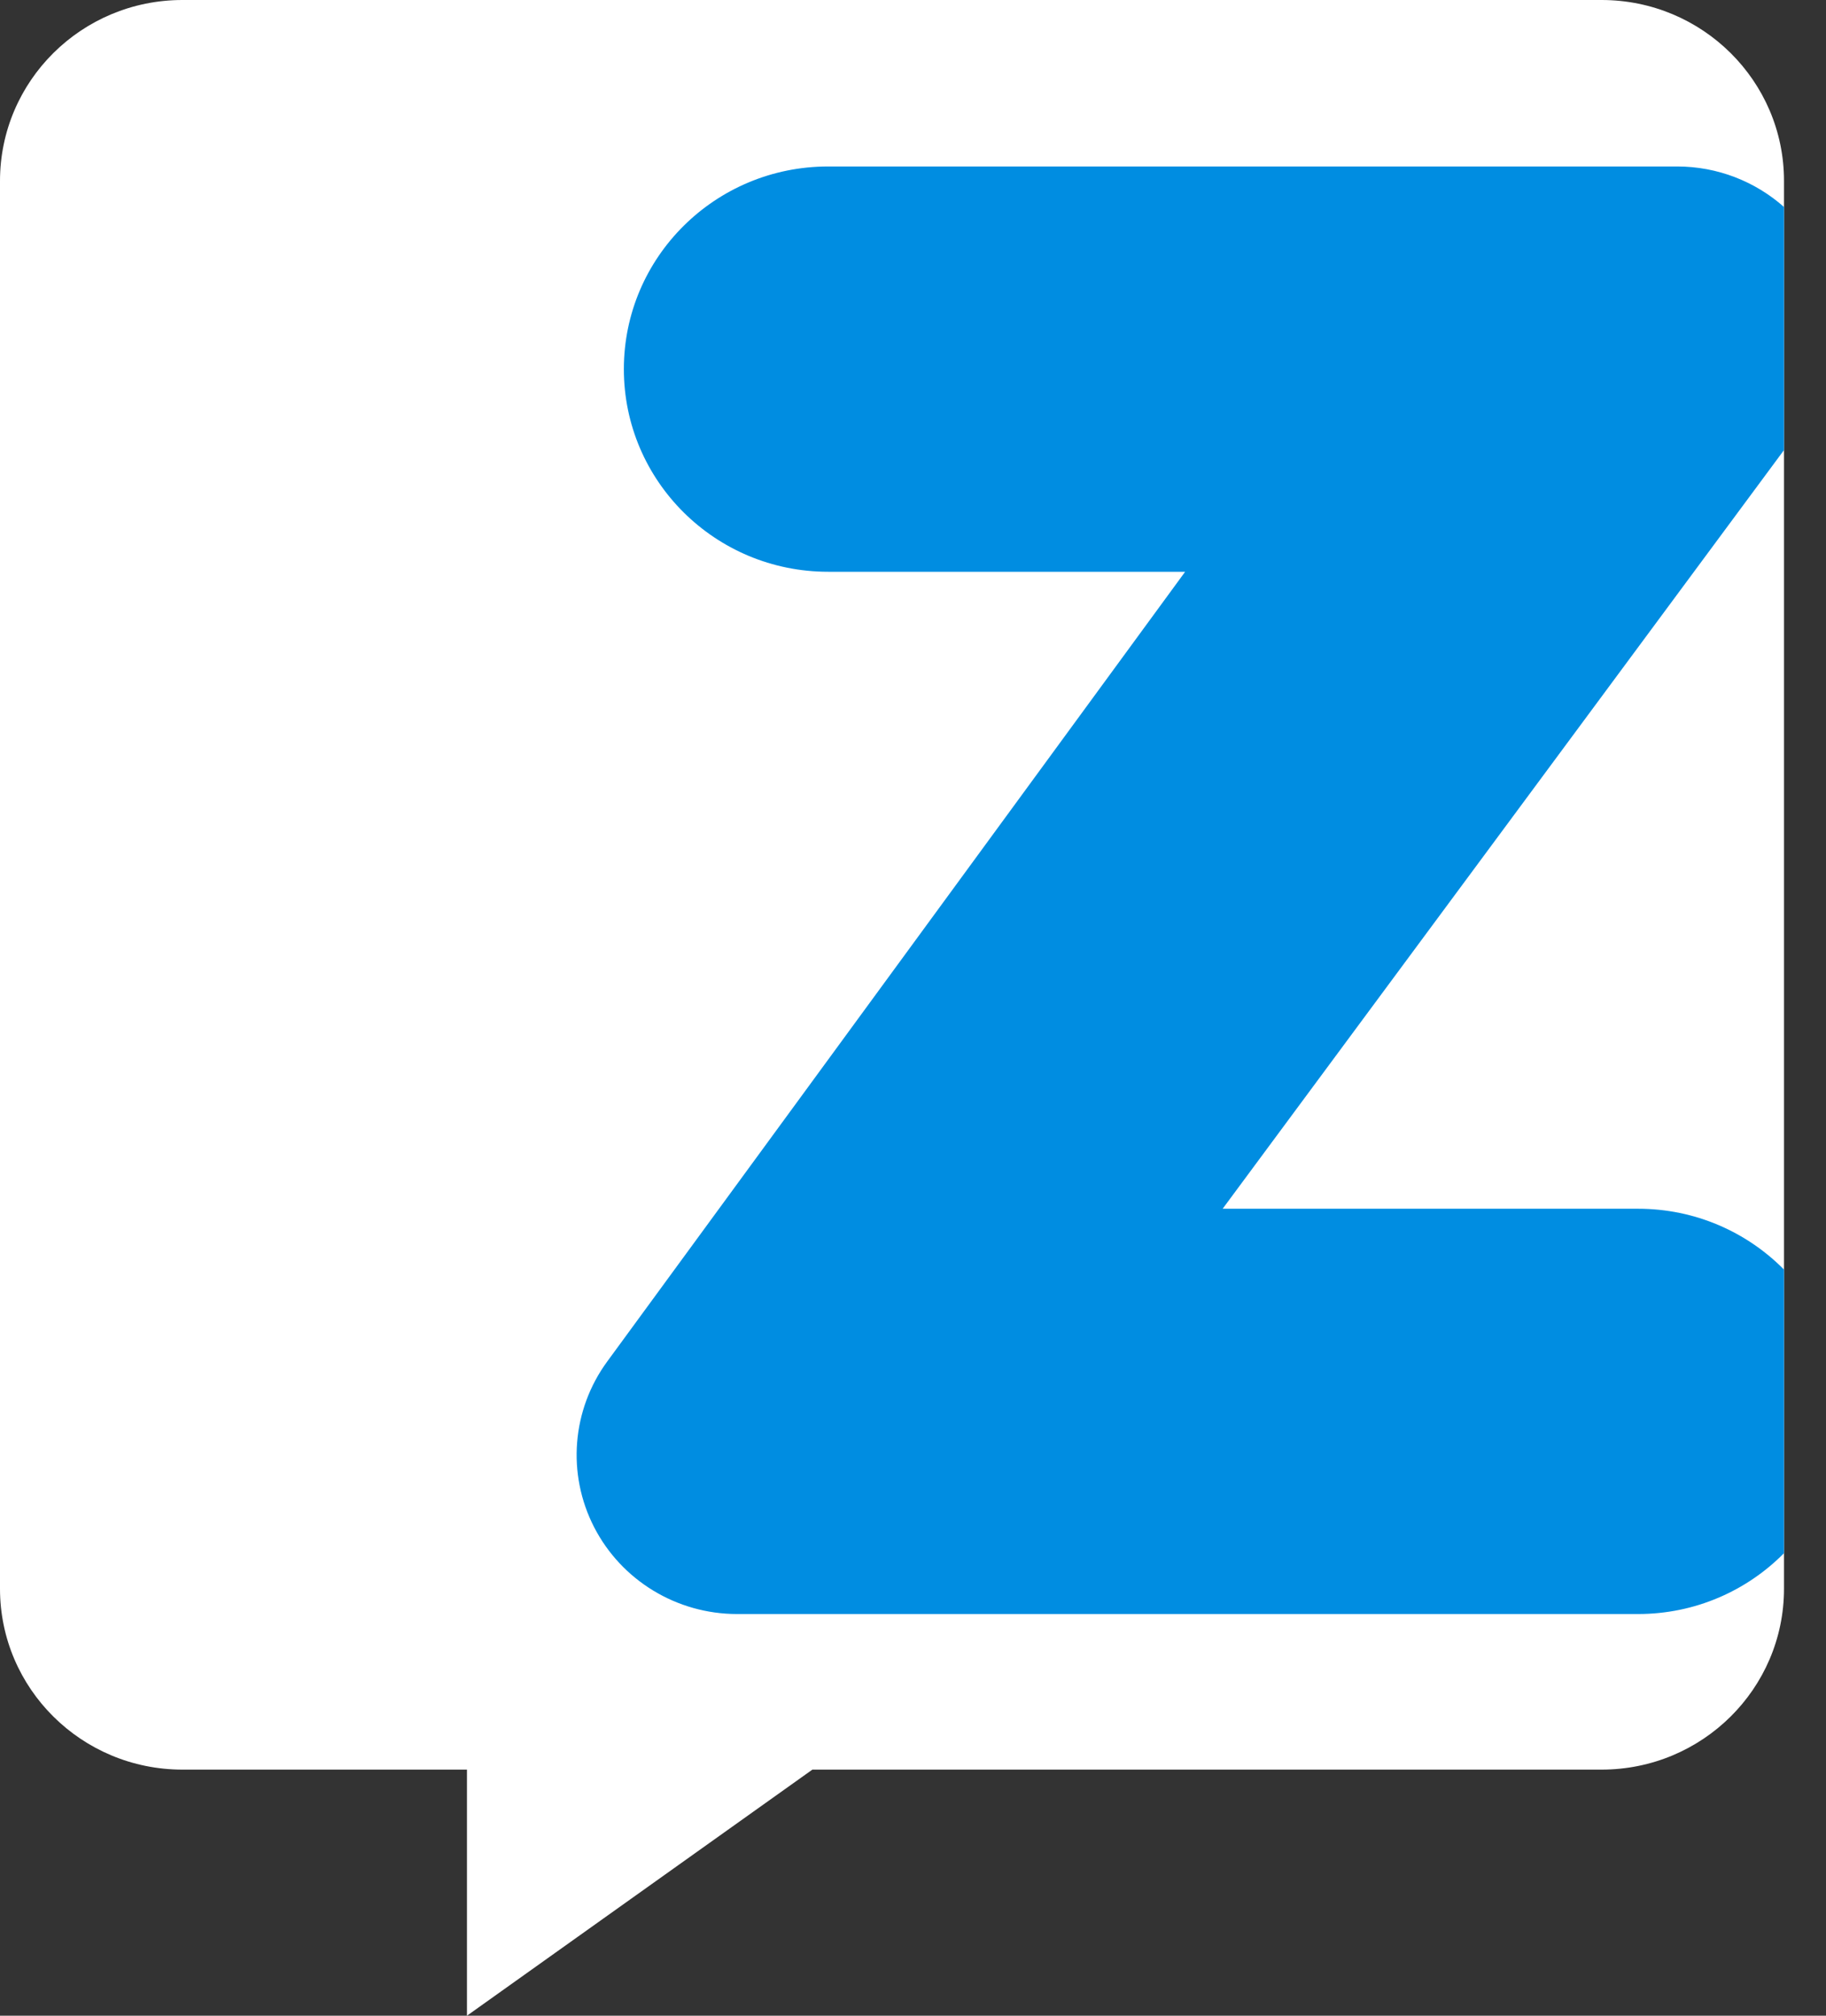
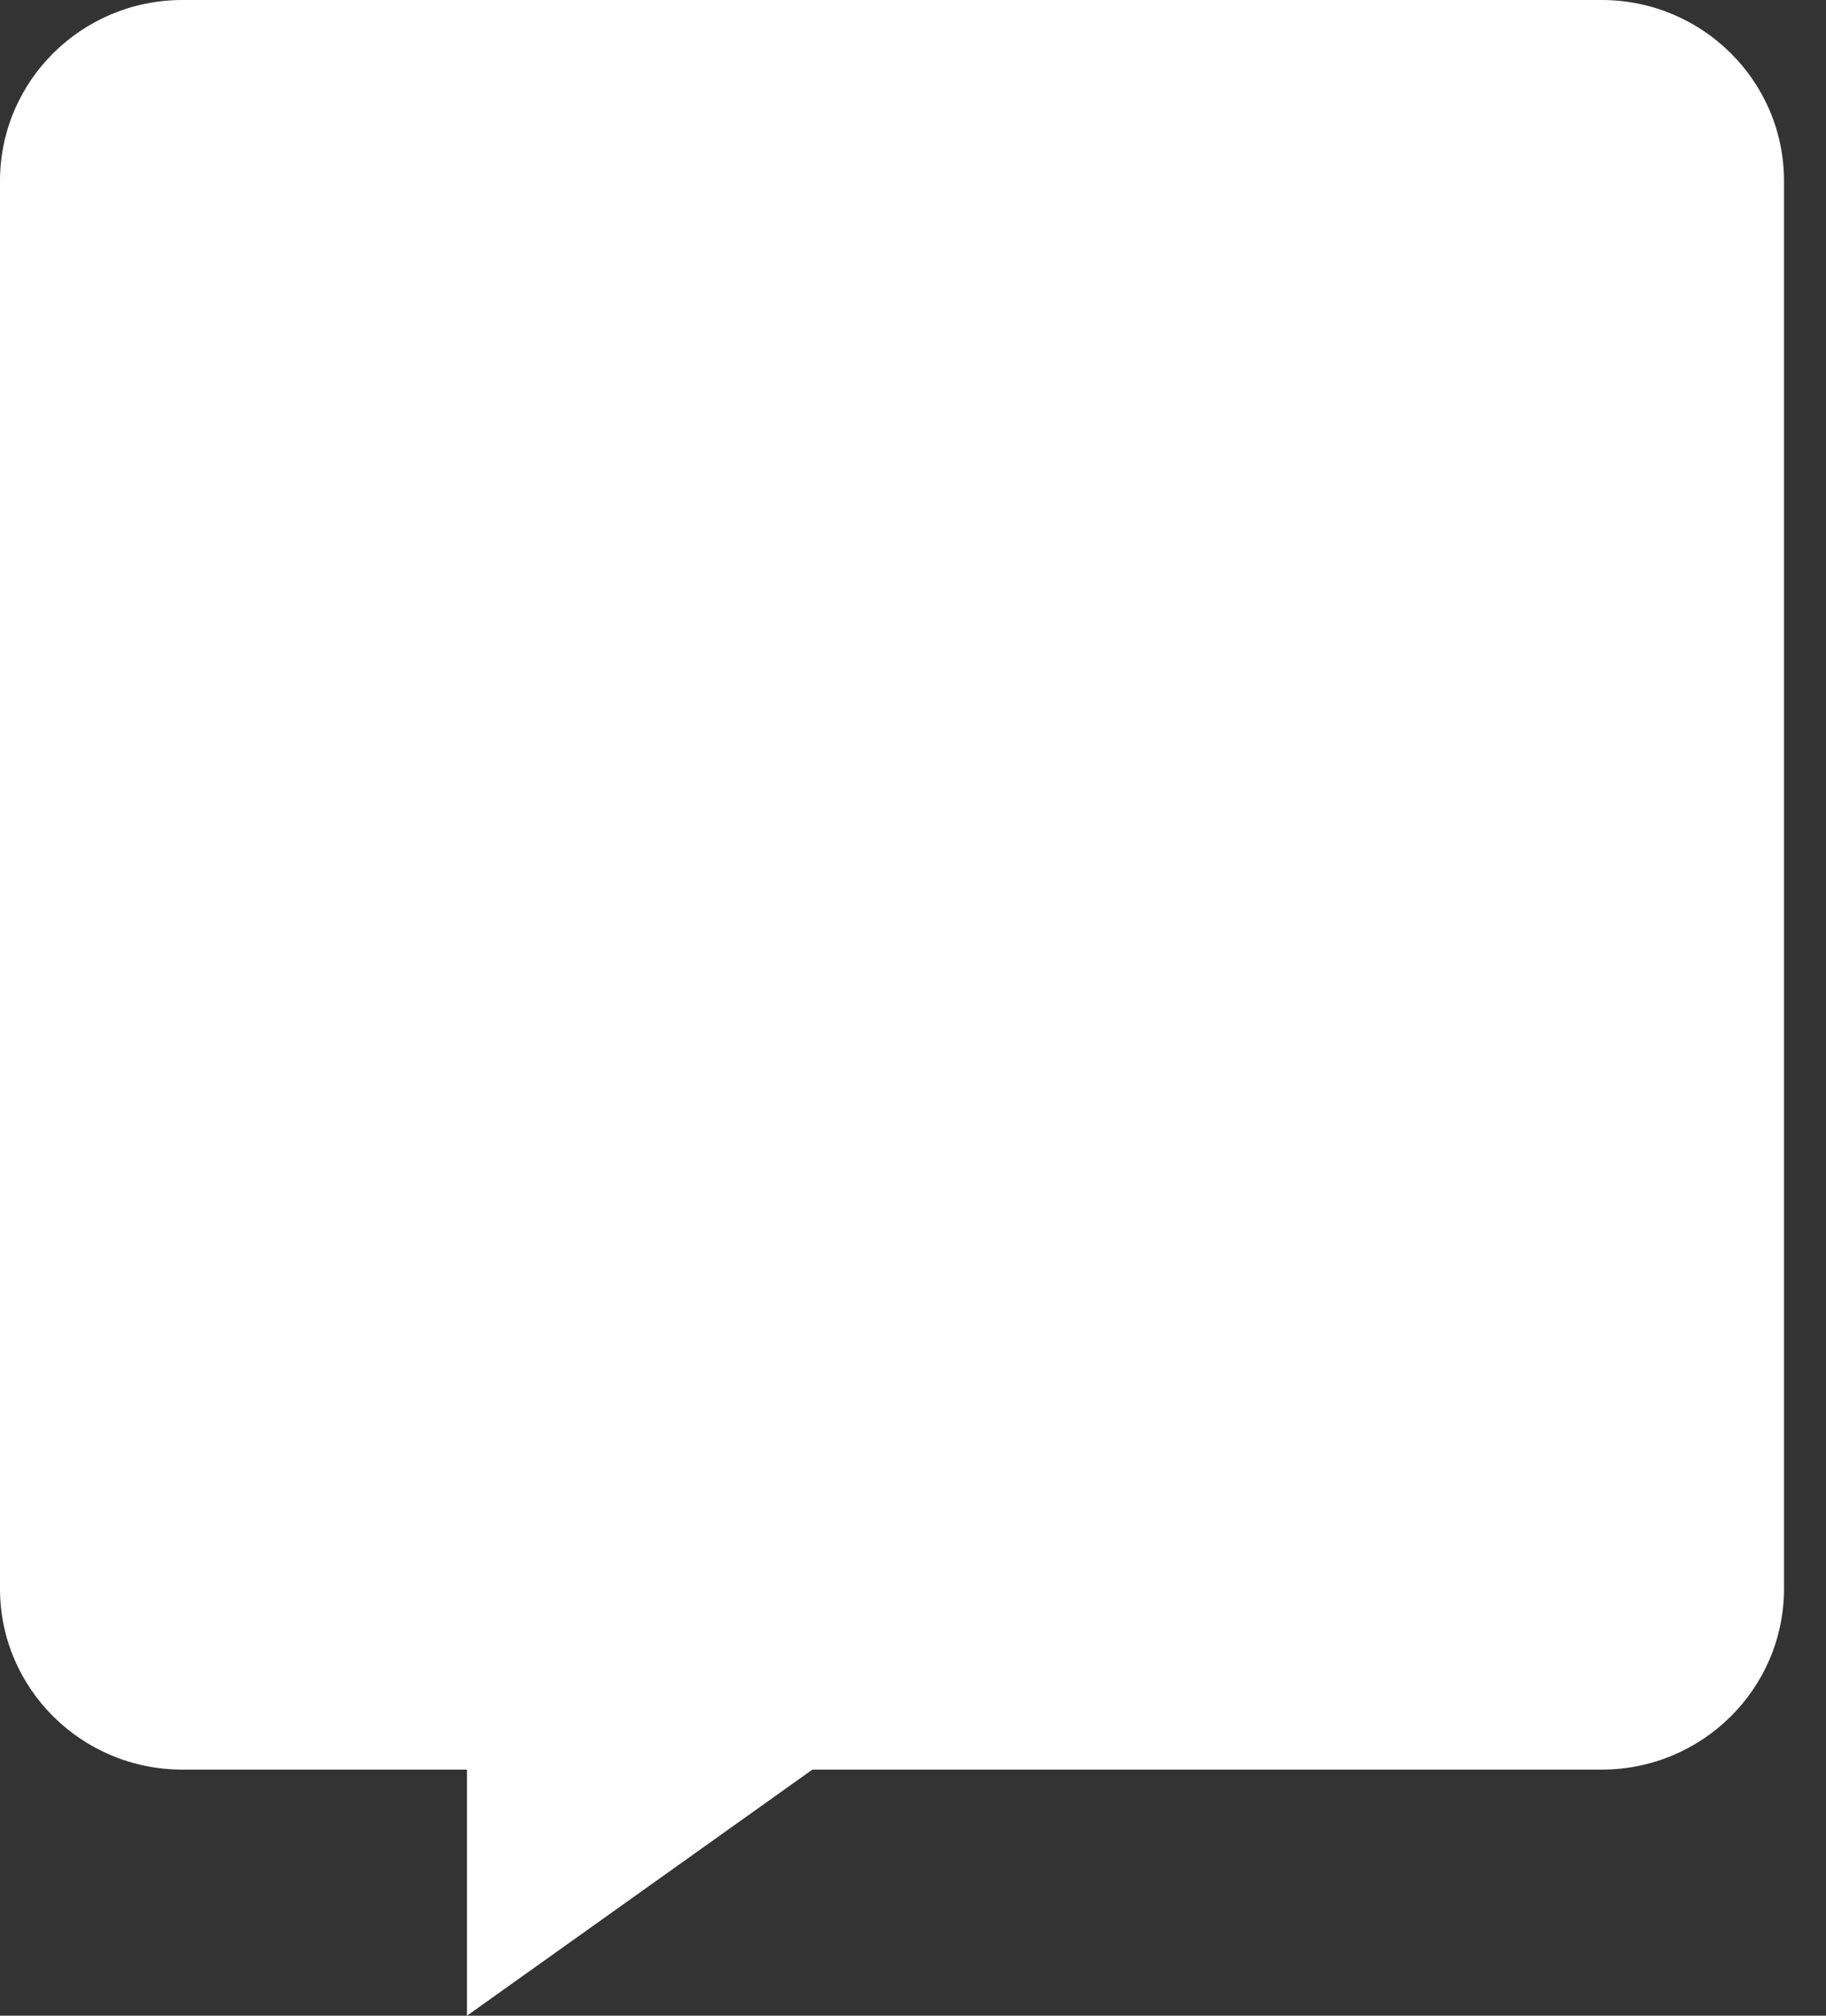
<svg xmlns="http://www.w3.org/2000/svg" width="29" height="32" viewBox="0 0 29 32" fill="none">
  <rect x="0" y="0" width="29" height="32" fill="#333333" stroke="none" />
  <path d="M25.436 0H2.897C1.297 0 0 1.286 0 2.873V25.221C0 26.807 1.297 28.093 2.897 28.093H7.416V32L12.902 28.093H25.436C27.036 28.093 28.333 26.807 28.333 25.221V2.872C28.333 1.286 27.036 0 25.436 0Z" fill="white" />
-   <path d="M28.333 24.657V20.155C27.744 19.559 26.923 19.189 26.015 19.189H19.418L28.333 7.145V3.286C27.874 2.879 27.274 2.643 26.637 2.643H13.152C11.36 2.643 9.908 4.083 9.908 5.86C9.908 7.637 11.36 9.077 13.152 9.077H18.822L9.644 21.614C9.081 22.382 9.001 23.399 9.436 24.245C9.871 25.09 10.748 25.623 11.705 25.623H26.015C26.923 25.623 27.744 25.253 28.333 24.657Z" fill="#008DE1" />
</svg>